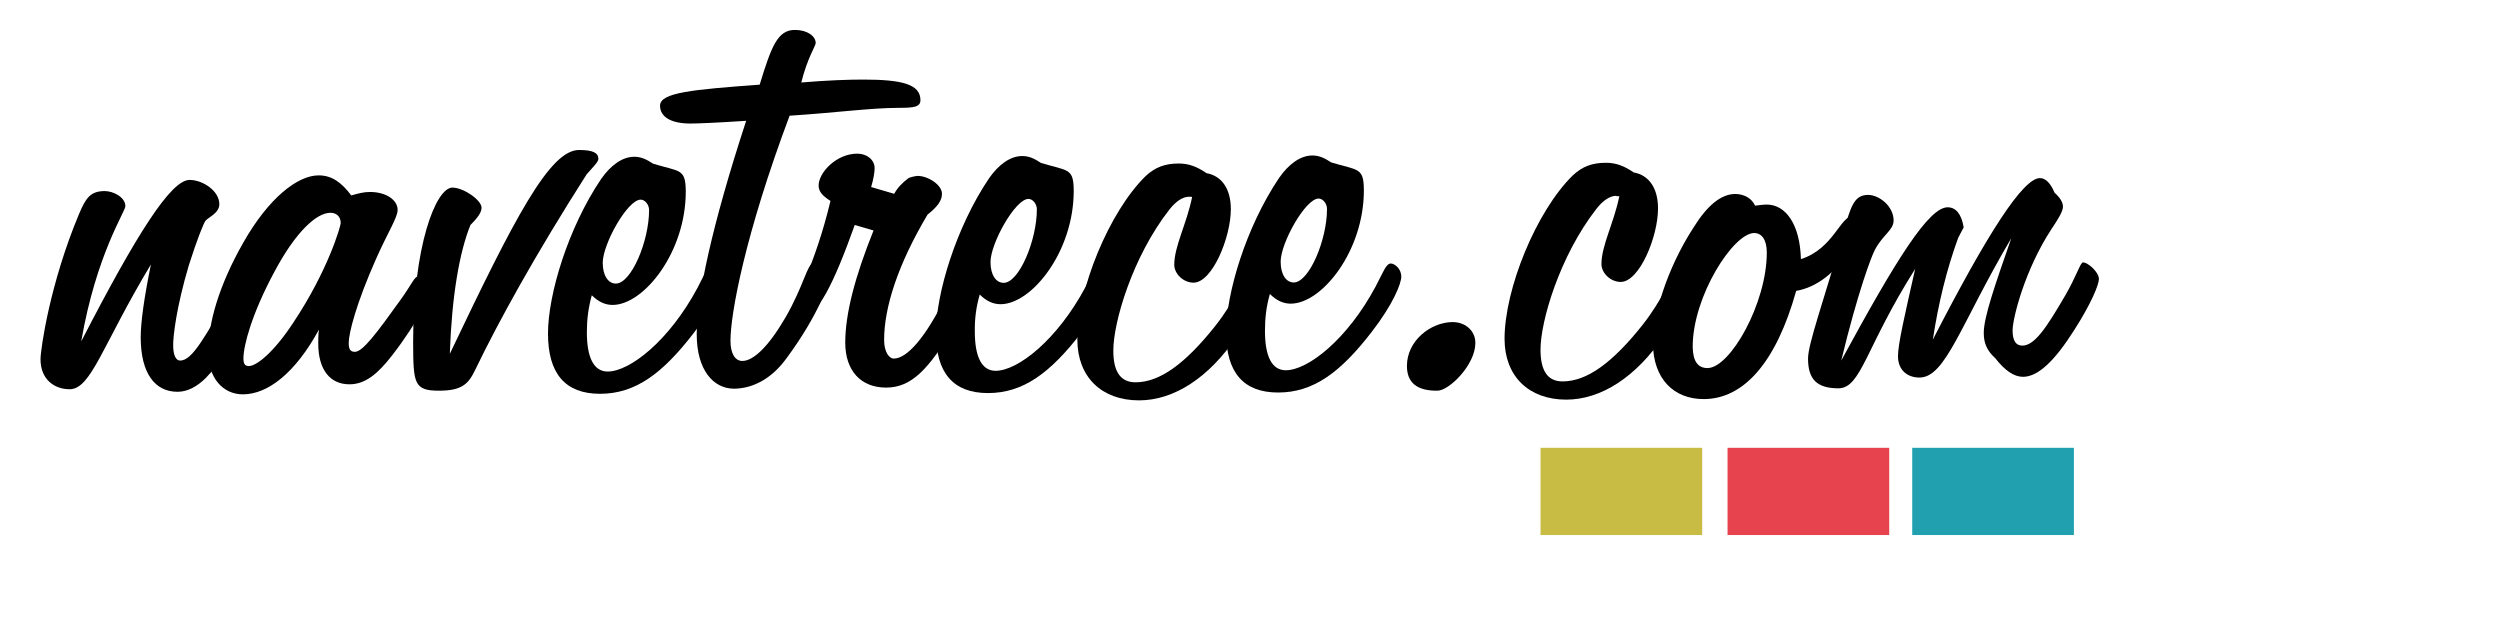
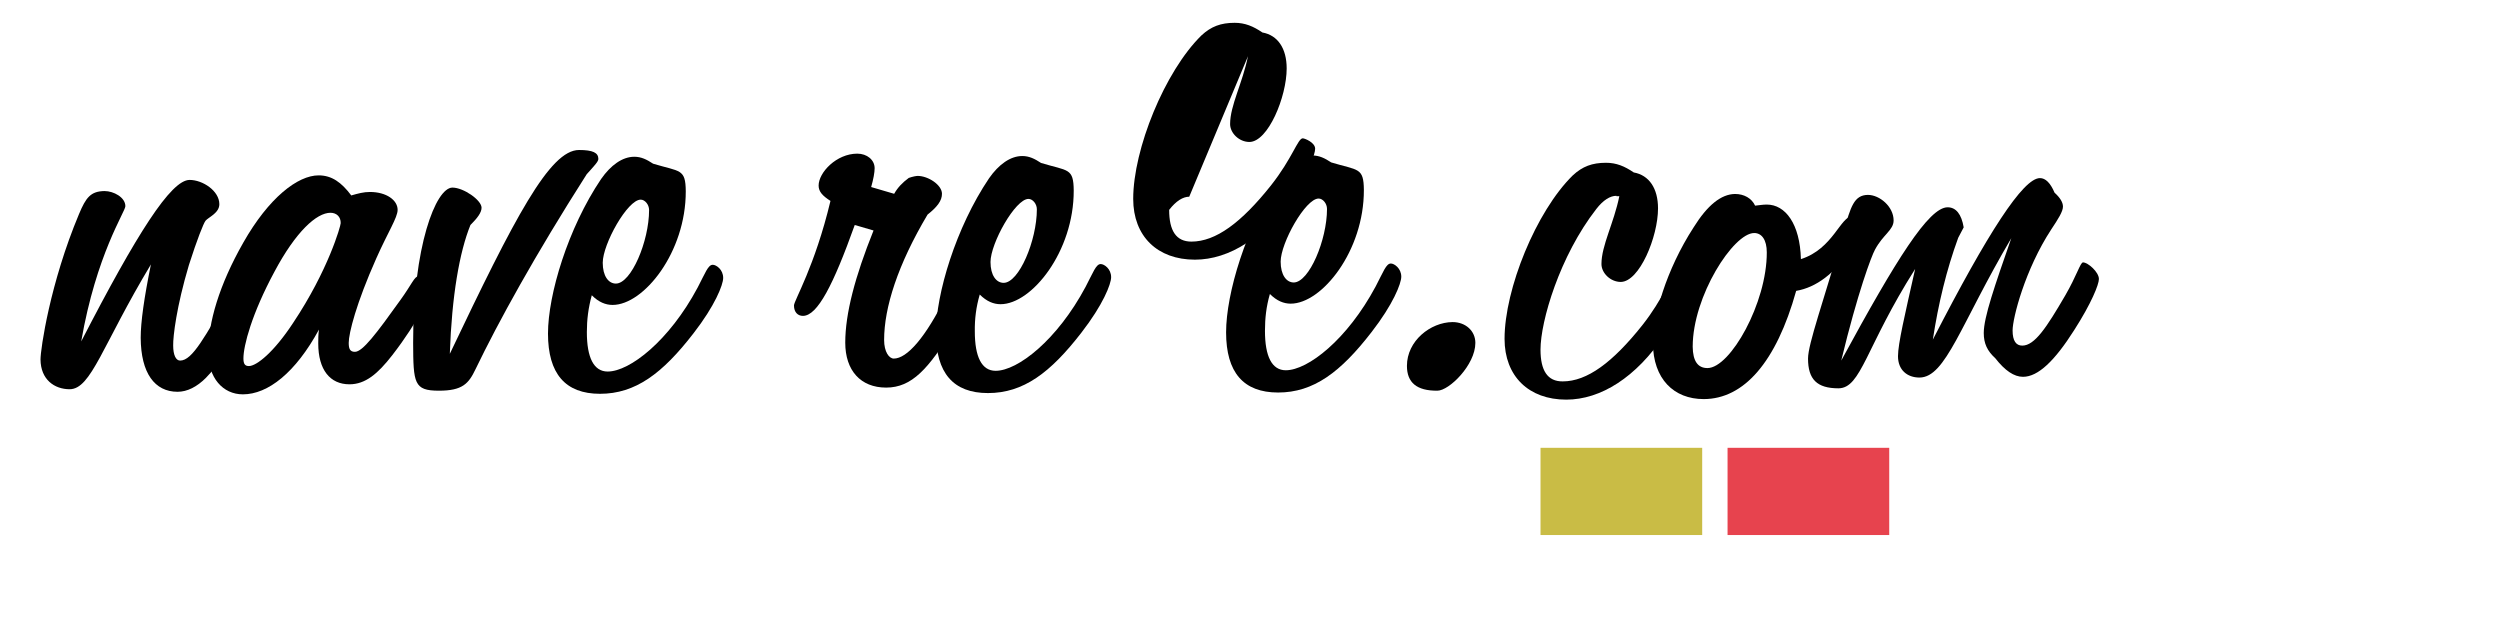
<svg xmlns="http://www.w3.org/2000/svg" version="1.1" id="Layer_1" x="0px" y="0px" viewBox="0 0 137 34" style="enable-background:new 0 0 137 34;" xml:space="preserve">
  <style type="text/css">
	.st0{fill:#C9BC45;}
	.st1{fill:#E7434E;}
	.st2{fill:#21A1AF;}
</style>
  <g>
    <g>
      <path d="M3.82,21.33c-0.84,0-1.59-0.53-1.6-1.63c0-0.57,0.52-4.18,2.11-7.97c0.38-0.91,0.64-1.25,1.4-1.26    c0.49,0,1.14,0.34,1.14,0.83c0,0.3-1.59,2.62-2.42,7.41c3.06-5.93,4.92-8.85,5.94-8.85c0.72,0,1.63,0.6,1.63,1.33    c0,0.49-0.61,0.72-0.76,0.91c-0.11,0.15-0.45,0.99-0.91,2.43c-0.68,2.28-0.87,3.91-0.86,4.4c0,0.53,0.15,0.83,0.38,0.83    c0.68,0,1.36-1.33,2.73-3.65c0.23-0.38,0.23-0.72,0.64-0.72c0.23,0,0.8,0.45,0.8,0.72c0,0.15-0.94,2.73-2.76,4.6    c-0.49,0.49-1.02,0.76-1.55,0.76c-1.25,0-2.01-1.02-2.02-2.96c0-0.87,0.19-2.2,0.56-4.02C5.6,18.93,5,21.32,3.82,21.33z" />
      <path d="M13.31,21.61c-1.1,0-1.9-0.91-1.9-2.31c0-1.63,0.6-3.68,1.92-6c1.4-2.47,2.99-3.69,4.13-3.69c0.72,0,1.25,0.38,1.79,1.1    c0.38-0.11,0.68-0.19,1.02-0.19c0.91,0,1.52,0.45,1.52,0.98c0,0.42-0.53,1.22-1.17,2.66c-1.1,2.47-1.51,4.1-1.51,4.63    c0,0.34,0.08,0.49,0.34,0.49c0.42,0,1.17-0.99,2.5-2.85c0.61-0.84,0.76-1.29,0.98-1.29c0.3,0,0.61,0.57,0.61,0.83    c0,0.23-0.57,1.59-2.04,3.49c-0.8,1.03-1.48,1.6-2.35,1.6c-1.06,0-1.71-0.79-1.71-2.24c0-0.23,0-0.49,0.04-0.76    C16.19,20.43,14.68,21.61,13.31,21.61z M18.11,11.66c-0.76,0-1.9,1.03-3.07,3.23c-1.25,2.32-1.7,4.06-1.7,4.75    c0,0.3,0.08,0.42,0.3,0.42c0.42,0,1.37-0.76,2.42-2.36c1.93-2.89,2.61-5.32,2.61-5.47C18.68,11.89,18.45,11.66,18.11,11.66z" />
      <path d="M31.73,8.22c0.76,0,1.06,0.15,1.06,0.49c0,0.15-0.23,0.38-0.64,0.84c-2.84,4.45-4.84,8.09-6.09,10.68    c-0.38,0.8-0.72,1.18-2.01,1.18c-1.37,0-1.4-0.41-1.41-2.62c-0.01-5.28,1.24-8.5,2.15-8.51c0.61,0,1.59,0.68,1.6,1.1    c0,0.27-0.23,0.57-0.61,0.95c-0.6,1.48-1.02,3.87-1.13,7.06C28.21,11.91,30.13,8.22,31.73,8.22z" />
      <path d="M32.16,18.2c0,1.4,0.38,2.16,1.14,2.16c1.21,0,3.37-1.68,4.93-4.6c0.42-0.8,0.57-1.25,0.83-1.25    c0.19,0,0.57,0.26,0.57,0.72c0,0.38-0.45,1.52-1.63,3.04c-1.7,2.2-3.18,3.31-5.12,3.31c-1.9,0-2.85-1.1-2.85-3.3    c0-2.13,1.09-5.77,2.91-8.47c0.53-0.76,1.17-1.22,1.82-1.22c0.38,0,0.68,0.15,1.03,0.38c1.48,0.45,1.78,0.26,1.79,1.51    c0.01,3.34-2.3,6.23-4.01,6.23c-0.38,0-0.76-0.15-1.14-0.53C32.24,16.87,32.16,17.52,32.16,18.2z M35.57,11.51    c0-0.3-0.23-0.57-0.46-0.57c-0.72,0-2.08,2.43-2.08,3.46c0,0.72,0.31,1.14,0.72,1.14C34.59,15.54,35.57,13.22,35.57,11.51z" />
-       <path d="M37.84,6.77c-1.1,0-1.67-0.38-1.67-0.98c0-0.72,1.78-0.88,5.46-1.15c0.64-2.09,0.98-3,1.93-3c0.68,0,1.14,0.34,1.14,0.72    c0,0.15-0.45,0.8-0.79,2.16c1.44-0.12,2.58-0.16,3.38-0.16c2.16,0,3.15,0.26,3.15,1.13c0,0.38-0.38,0.42-1.21,0.42    c-1.48,0-3.45,0.27-5.96,0.43c-2.45,6.53-3.24,10.86-3.24,12.34c0,0.72,0.27,1.1,0.65,1.1c0.61,0,1.44-0.8,2.35-2.36    c1.02-1.75,1.21-3,1.55-3c0.46,0,0.91,0.34,0.91,0.72c0,0.27-0.64,2.13-2.38,4.48c-0.79,1.1-1.82,1.67-2.88,1.68    c-1.14,0-2.05-1.02-2.05-2.99c0-2.01,0.82-5.92,2.71-11.69C39.24,6.73,38.21,6.77,37.84,6.77z" />
      <path d="M44.86,10.17c0-0.72,0.98-1.75,2.12-1.75c0.53,0,0.95,0.34,0.95,0.8c0,0.23-0.07,0.61-0.19,1.03L49,10.62    c0.19-0.34,0.45-0.61,0.8-0.87c0.23-0.08,0.42-0.11,0.49-0.11c0.57,0,1.33,0.49,1.33,0.98c0,0.38-0.26,0.72-0.79,1.14    c-1.63,2.74-2.38,5.09-2.38,6.87c0,0.65,0.27,1.02,0.53,1.02c0.72,0,1.74-1.14,2.88-3.46c0.38-0.76,0.53-1.33,0.87-1.33    c0.3,0,0.68,0.3,0.68,0.64c0,0.34-0.38,1.21-1.17,2.51c-1.36,2.2-2.27,3.23-3.68,3.23c-1.4,0-2.24-0.94-2.24-2.46    c0-1.59,0.53-3.61,1.55-6.15l-1.03-0.3c-1.17,3.27-2.04,4.98-2.84,4.98c-0.27,0-0.49-0.19-0.49-0.57c0-0.27,1.14-2.13,2-5.73    C45.09,10.74,44.86,10.51,44.86,10.17z" />
      <path d="M53.42,18.16c0,1.4,0.38,2.16,1.14,2.16c1.21,0,3.37-1.68,4.93-4.6c0.42-0.8,0.57-1.25,0.83-1.25    c0.19,0,0.57,0.26,0.57,0.72c0,0.38-0.45,1.52-1.63,3.04c-1.7,2.2-3.18,3.31-5.12,3.31c-1.9,0-2.85-1.1-2.85-3.3    c0-2.13,1.09-5.77,2.91-8.47c0.53-0.76,1.17-1.22,1.82-1.22c0.38,0,0.68,0.15,1.03,0.38c1.48,0.45,1.78,0.26,1.79,1.51    c0.01,3.34-2.3,6.23-4.01,6.23c-0.38,0-0.76-0.15-1.14-0.53C53.49,16.83,53.41,17.48,53.42,18.16z M56.82,11.47    c0-0.3-0.23-0.57-0.46-0.57c-0.72,0-2.08,2.43-2.08,3.46c0,0.72,0.31,1.14,0.72,1.14C55.84,15.5,56.82,13.18,56.82,11.47z" />
-       <path d="M65.17,10.78c-0.34,0-0.72,0.23-1.1,0.72c-2.01,2.58-3.06,6.15-3.06,7.71c0,1.14,0.38,1.74,1.22,1.74    c1.33,0,2.73-1.03,4.36-3.08c1.17-1.48,1.47-2.58,1.74-2.58c0.11,0,0.68,0.23,0.68,0.57c0,0.3-0.34,1.25-1.21,2.54    c-1.55,2.32-3.49,3.54-5.38,3.54c-2.05,0-3.38-1.28-3.38-3.33c0-2.73,1.73-6.99,3.74-8.96c0.53-0.49,1.06-0.69,1.82-0.69    c0.57,0,1.02,0.19,1.52,0.53c0.84,0.15,1.33,0.87,1.33,1.97c0,1.56-1.02,4.02-2.04,4.03c-0.57,0-1.06-0.49-1.06-0.98    c0-1.02,0.68-2.24,0.98-3.72L65.17,10.78z" />
+       <path d="M65.17,10.78c-0.34,0-0.72,0.23-1.1,0.72c0,1.14,0.38,1.74,1.22,1.74    c1.33,0,2.73-1.03,4.36-3.08c1.17-1.48,1.47-2.58,1.74-2.58c0.11,0,0.68,0.23,0.68,0.57c0,0.3-0.34,1.25-1.21,2.54    c-1.55,2.32-3.49,3.54-5.38,3.54c-2.05,0-3.38-1.28-3.38-3.33c0-2.73,1.73-6.99,3.74-8.96c0.53-0.49,1.06-0.69,1.82-0.69    c0.57,0,1.02,0.19,1.52,0.53c0.84,0.15,1.33,0.87,1.33,1.97c0,1.56-1.02,4.02-2.04,4.03c-0.57,0-1.06-0.49-1.06-0.98    c0-1.02,0.68-2.24,0.98-3.72L65.17,10.78z" />
      <path d="M69.32,18.13c0,1.4,0.38,2.16,1.14,2.16c1.21,0,3.37-1.68,4.93-4.6c0.42-0.8,0.57-1.25,0.83-1.25    c0.19,0,0.57,0.27,0.57,0.72c0,0.38-0.45,1.52-1.63,3.04c-1.7,2.2-3.18,3.31-5.12,3.31c-1.9,0-2.85-1.1-2.85-3.3    c0-2.13,1.09-5.77,2.91-8.47c0.53-0.76,1.17-1.22,1.82-1.22c0.38,0,0.68,0.15,1.03,0.38c1.48,0.45,1.78,0.26,1.79,1.51    c0.01,3.34-2.3,6.23-4.01,6.23c-0.38,0-0.76-0.15-1.14-0.53C69.39,16.8,69.32,17.45,69.32,18.13z M72.72,11.45    c0-0.3-0.23-0.57-0.46-0.57c-0.72,0-2.08,2.43-2.08,3.46c0,0.72,0.31,1.14,0.72,1.14C71.74,15.47,72.72,13.15,72.72,11.45z" />
      <path d="M77.1,20.05c0-1.37,1.29-2.39,2.5-2.4c0.72,0,1.25,0.49,1.25,1.14c0,1.21-1.44,2.62-2.08,2.62    C77.63,21.42,77.1,20.96,77.1,20.05z" />
      <path d="M88.58,10.73c-0.34,0-0.72,0.23-1.1,0.72c-2.01,2.58-3.06,6.15-3.06,7.71c0,1.14,0.38,1.75,1.22,1.74    c1.33,0,2.73-1.03,4.36-3.08c1.17-1.48,1.47-2.58,1.74-2.58c0.11,0,0.68,0.23,0.68,0.57c0,0.3-0.34,1.25-1.21,2.55    c-1.55,2.32-3.49,3.54-5.38,3.54c-2.05,0-3.38-1.28-3.38-3.33c0-2.73,1.73-6.99,3.74-8.96c0.53-0.49,1.06-0.69,1.82-0.69    c0.57,0,1.02,0.19,1.52,0.53c0.84,0.15,1.33,0.87,1.33,1.97c0,1.56-1.02,4.02-2.04,4.03c-0.57,0-1.06-0.49-1.06-0.98    c0-1.02,0.68-2.24,0.98-3.72H88.58z" />
      <path d="M96.82,11.21c1.02,0,1.82,1.06,1.87,2.99c1.78-0.57,2.16-2.36,2.84-2.36c0.38,0,0.61,0.19,0.61,0.53    c0,0.42-0.23,0.8-0.68,1.25c-0.91,1.37-1.93,2.13-3.03,2.32c-1.09,3.91-2.87,5.93-5.07,5.93c-1.63,0-2.77-1.1-2.78-3.07    c0-1.44,0.71-3.99,2.23-6.34c0.76-1.22,1.51-1.82,2.27-1.83c0.49,0,0.91,0.23,1.1,0.64C96.4,11.25,96.59,11.21,96.82,11.21z     M93.57,20.17c1.25,0,3.26-3.57,3.25-6.34c0-0.68-0.27-1.06-0.69-1.06c-1.14,0-3.37,3.46-3.37,6.23    C92.77,19.79,93.04,20.17,93.57,20.17z" />
      <path d="M108.71,18.25c0-0.87,0.6-2.58,1.51-5.2c-2.8,4.75-3.59,7.63-5.03,7.64c-0.68,0-1.18-0.42-1.18-1.17    c0-0.68,0.37-2.24,0.94-4.78c-2.72,4.29-2.95,6.53-4.2,6.54c-1.18,0-1.67-0.49-1.67-1.63c0-0.8,0.83-3.08,1.96-6.99    c0.38-1.33,0.56-1.97,1.32-1.98c0.64,0,1.41,0.64,1.41,1.4c0,0.53-0.57,0.76-1.02,1.6c-0.19,0.34-0.95,2.35-1.85,6.08    c3.03-5.58,4.8-8.4,5.83-8.4c0.46,0,0.76,0.38,0.88,1.1l-0.3,0.57c-0.64,1.75-1.09,3.61-1.39,5.58c3.03-5.89,4.95-8.85,5.87-8.85    c0.3,0,0.57,0.26,0.8,0.8c0.3,0.27,0.46,0.53,0.46,0.76c0,0.27-0.26,0.68-0.64,1.25c-1.44,2.2-2.12,4.86-2.12,5.54    c0,0.57,0.19,0.83,0.53,0.83c0.68,0,1.33-0.99,2.35-2.74c0.64-1.1,0.83-1.82,0.98-1.82c0.27,0,0.87,0.53,0.87,0.91    c0,0.3-0.41,1.33-1.36,2.81c-1.06,1.67-1.97,2.55-2.8,2.55c-0.49,0-0.99-0.34-1.52-1.02C108.9,19.23,108.71,18.82,108.71,18.25z" />
    </g>
  </g>
  <rect x="84.42" y="24.54" class="st0" width="8.86" height="4.78" />
  <rect x="94.67" y="24.54" class="st1" width="8.86" height="4.78" />
-   <rect x="104.79" y="24.54" class="st2" width="8.86" height="4.78" />
</svg>